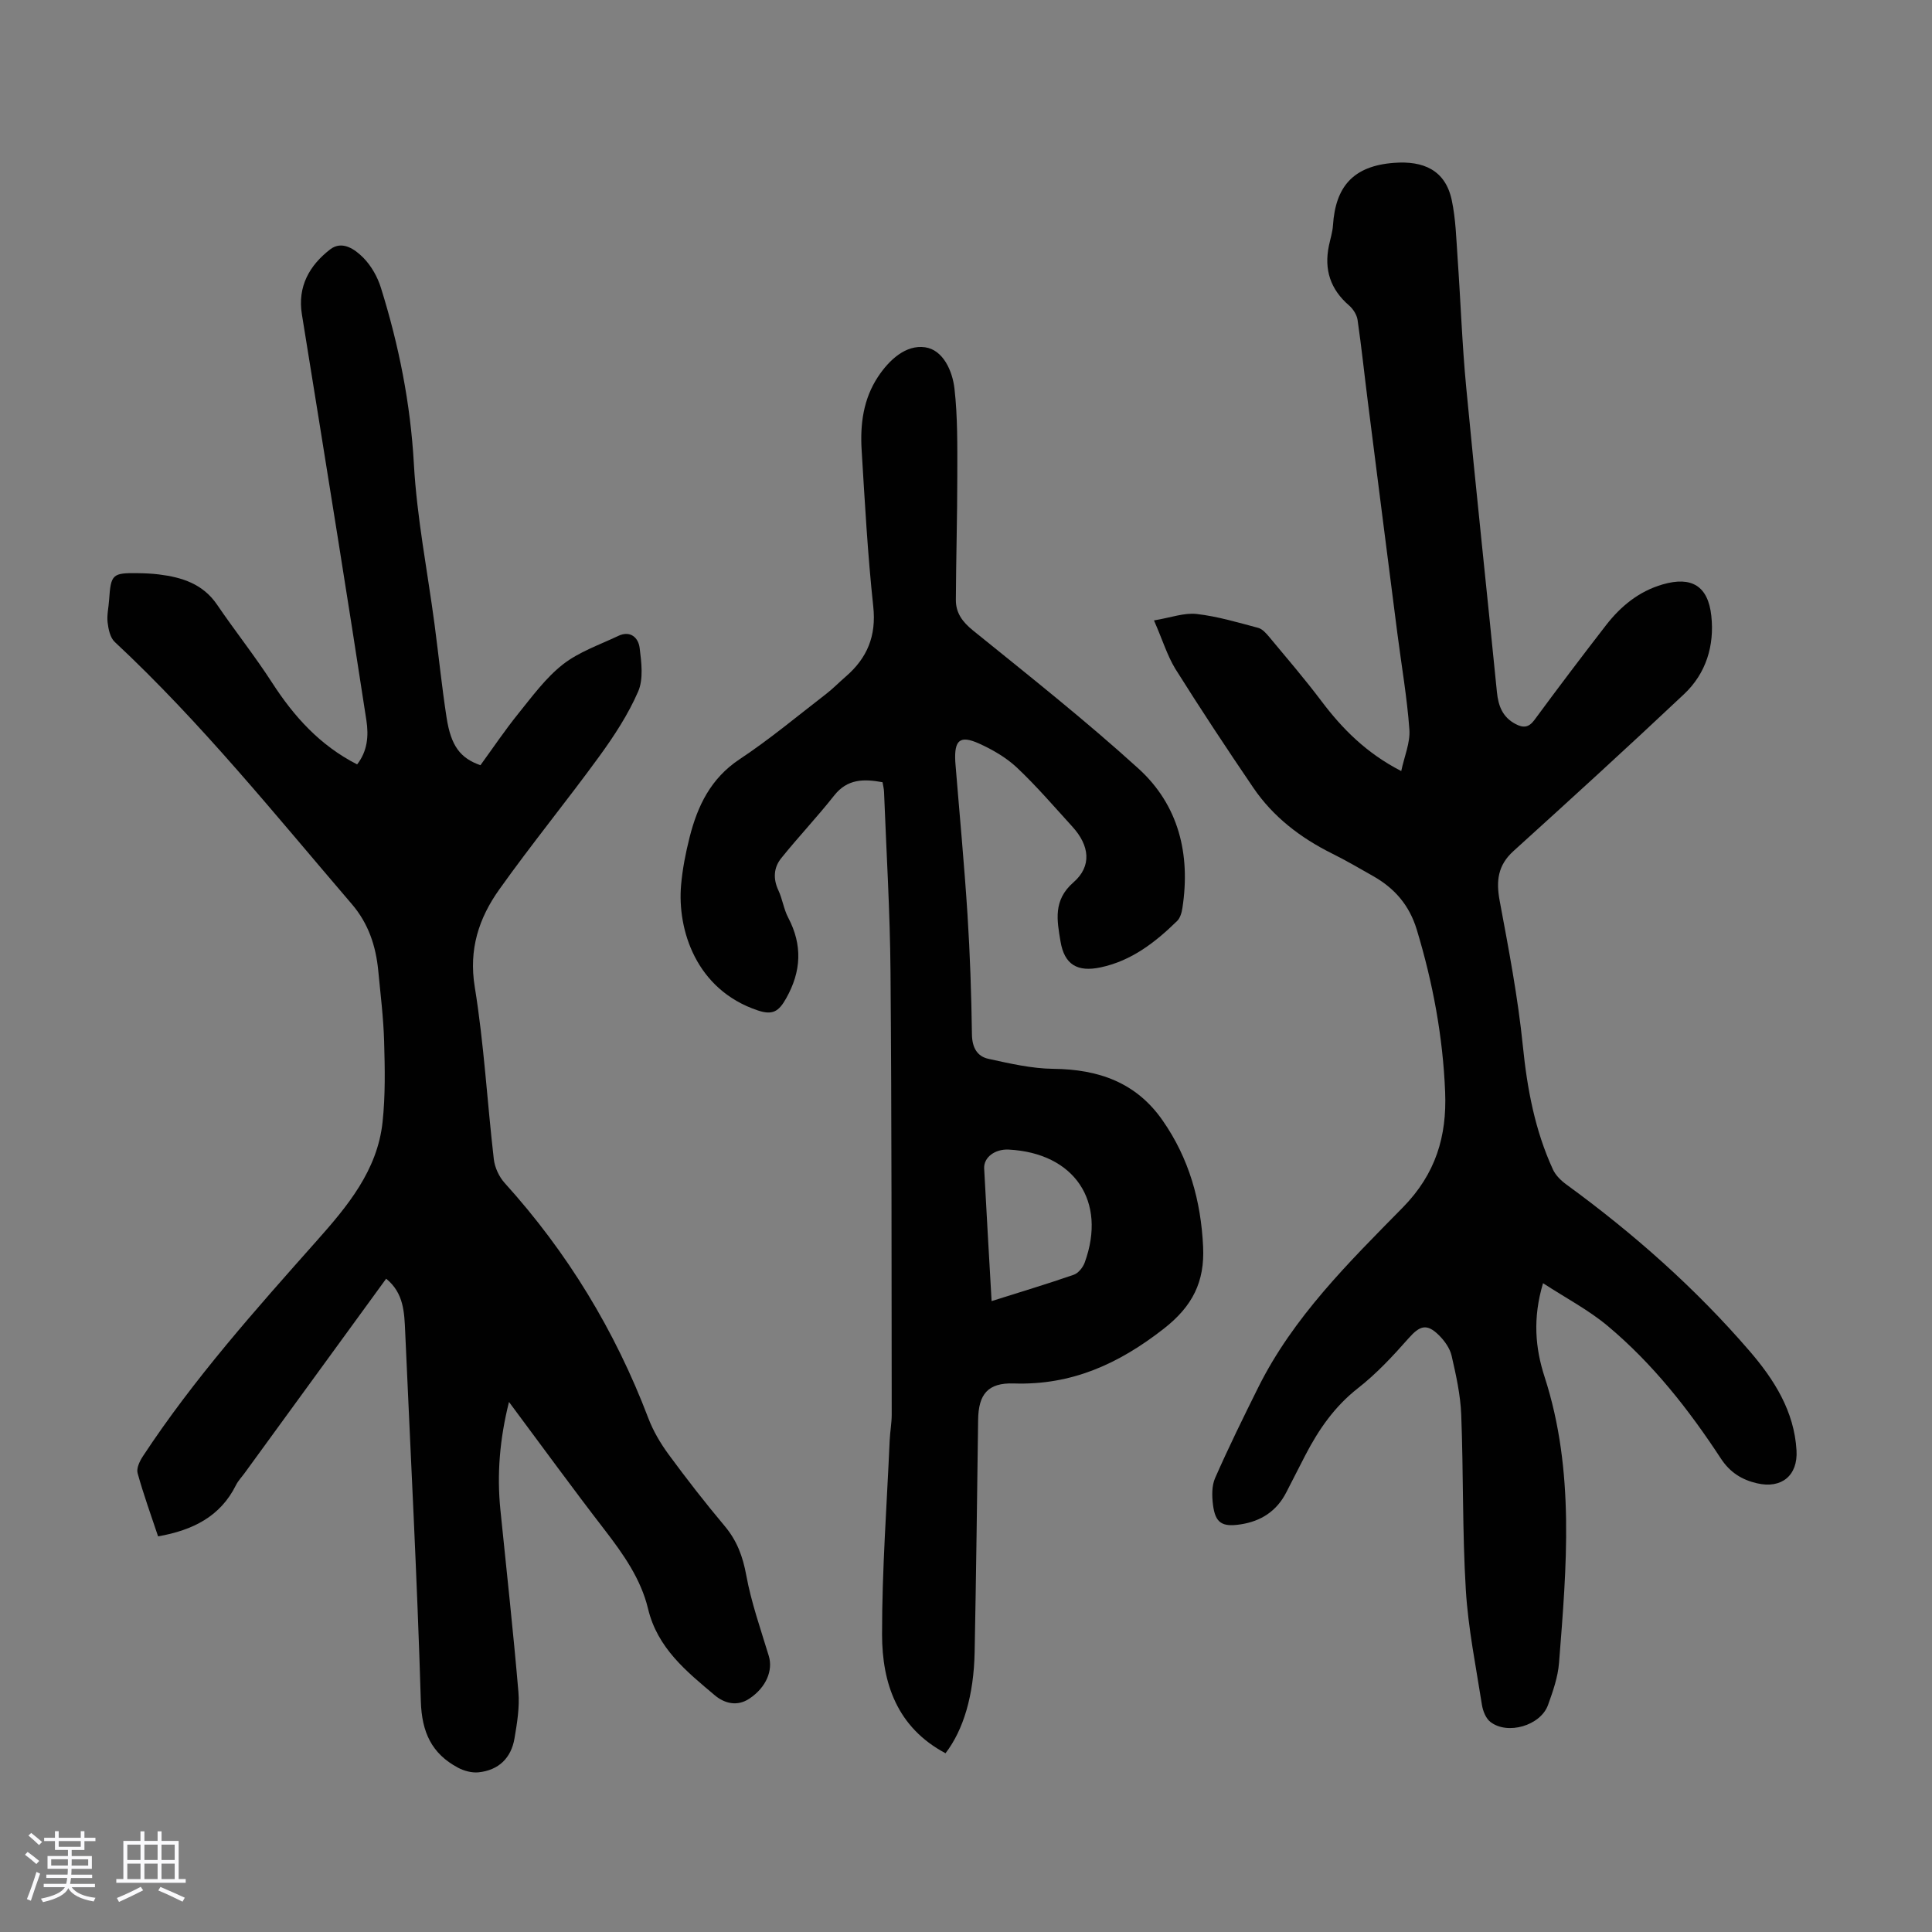
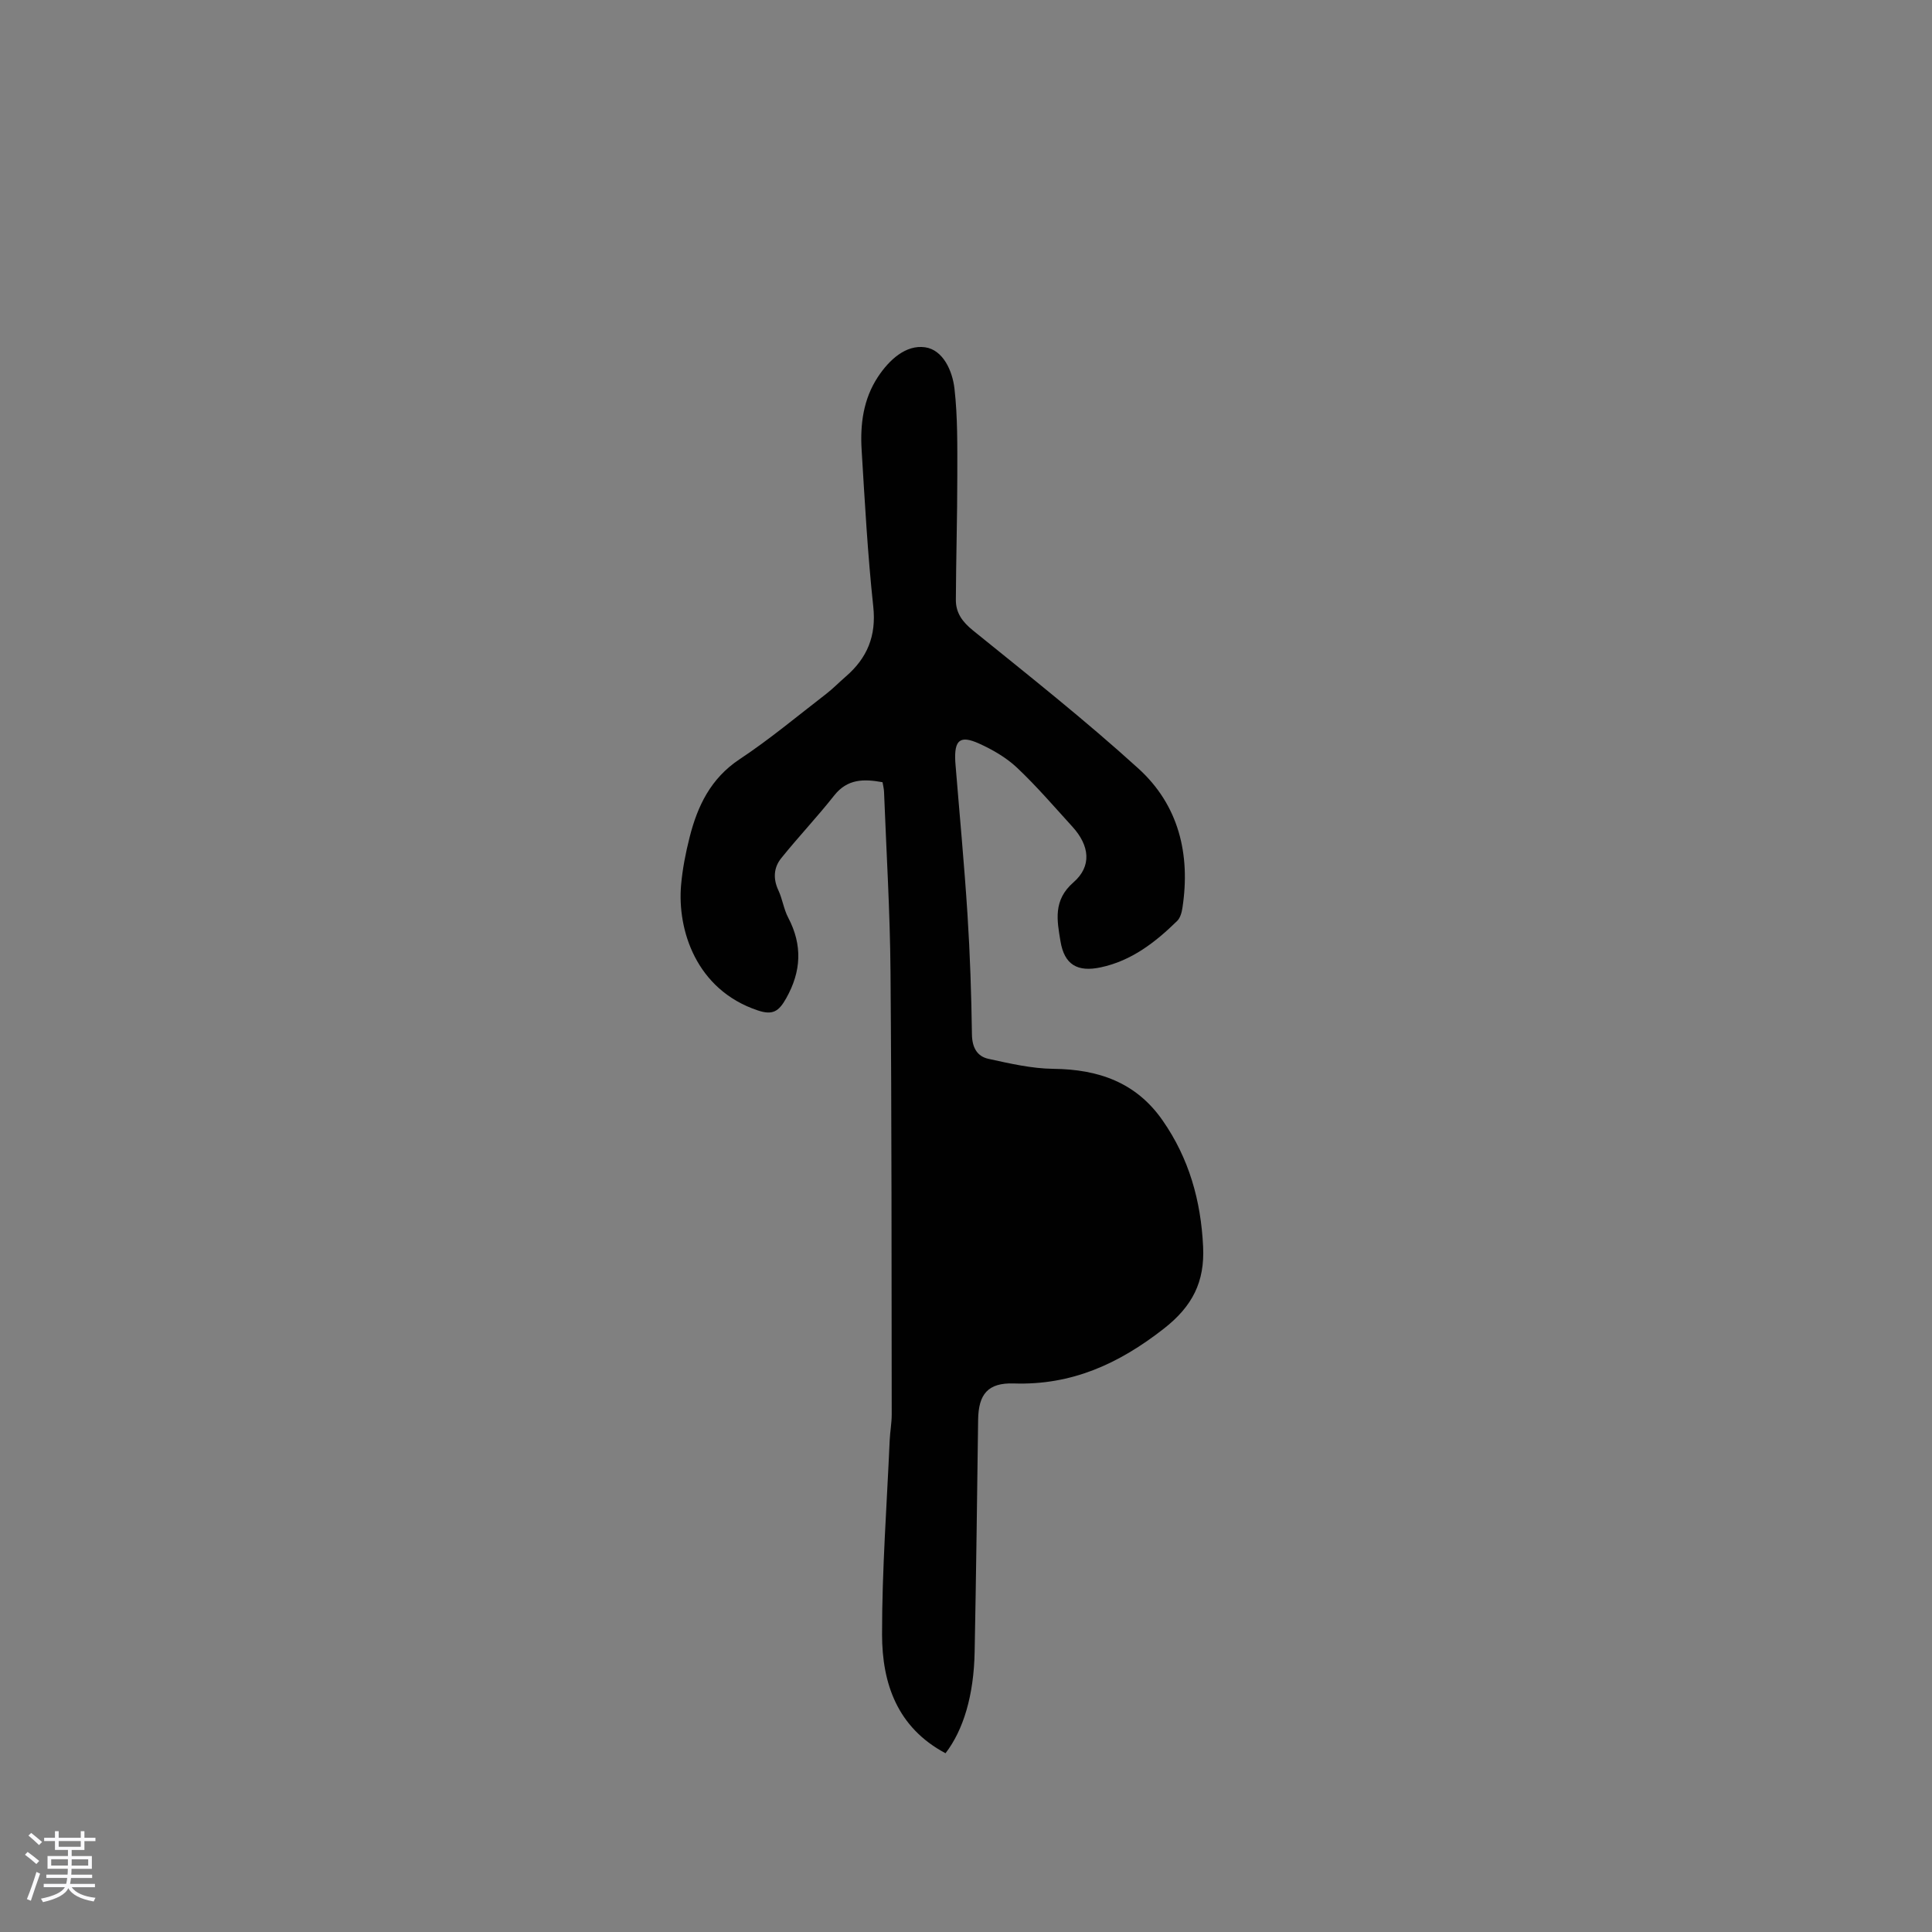
<svg xmlns="http://www.w3.org/2000/svg" enable-background="new 0 0 400 400" viewBox="0 0 400 400">
  <rect x="0" y="0" width="400" height="400" fill="#808080" stroke="none" />
  <path d="m5.17 384 .55-.58c.85.61 1.65 1.24 2.4 1.87l-.59.64c-.83-.73-1.62-1.38-2.36-1.93m1.22 9.53-.82-.34c.71-1.76 1.37-3.64 1.98-5.63.24.13.5.25.76.36-.6 1.67-1.24 3.54-1.92 5.61m-.5-13.5.57-.54c.56.44 1.31 1.06 2.26 1.87l-.64.64c-.68-.66-1.41-1.32-2.19-1.97m3.25.46h2.24v-1.36h.77v1.36h4.57v-1.36h.76v1.36h2.28v.69h-2.28v1.84h-2.64v1.26h4.18v2.64h-4.21c0 .45-.02.86-.05 1.21h4.32v.69h-4.38c-.04.34-.1.75-.19 1.22h5.15v.69h-4.82c.87 1.19 2.51 1.92 4.93 2.19-.17.31-.3.57-.37.76-2.77-.49-4.52-1.41-5.26-2.76-.56 1.26-2.3 2.23-5.24 2.9-.12-.24-.26-.48-.43-.72 2.73-.55 4.38-1.34 4.96-2.38h-4.38v-.69h4.65c.1-.38.17-.79.21-1.22h-4.32v-.69h4.4c.03-.34.05-.75.05-1.21h-4.2v-2.64h4.23v-1.26h-2.69v-1.84h-2.24zm1.46 4.46v1.29h3.45c.01-.4.02-.57.01-.53v-.32-.45h-3.46zm1.55-2.59h4.57v-1.19h-4.57zm6.11 2.59h-3.42v.77c-.01.19-.01.37-.02.53h3.44z" fill="#fafafc" />
-   <path d="m32.63 379.16h.82v1.98h3.54v7.89h1.46v.78h-14.37v-.78h1.46v-7.89h3.54v-1.98h.82v1.98h2.73zm-3.49 11.48.5.73c-1.61.82-3.28 1.63-5 2.41-.13-.27-.28-.55-.44-.82 1.75-.72 3.4-1.49 4.94-2.32m-2.78-5.55h2.73v-3.18h-2.73zm0 3.95h2.73v-3.2h-2.73zm3.54-3.95h2.73v-3.18h-2.73zm0 3.95h2.73v-3.2h-2.73zm7.89 4.68c-1.84-.92-3.51-1.7-5.02-2.32l.45-.73c1.89.8 3.57 1.55 5.04 2.23zm-1.62-11.81h-2.73v3.18h2.73zm-2.73 7.13h2.73v-3.2h-2.73z" fill="#fafafc" />
  <g fill="#010101">
-     <path d="m32.73 318.09c-1.46-4.39-3.03-8.69-4.24-13.09-.28-1 .43-2.49 1.09-3.49 10.55-16.04 23.29-30.31 36-44.62 6.34-7.13 12.54-14.55 13.62-24.53.6-5.52.49-11.15.33-16.72-.14-4.91-.75-9.81-1.22-14.71-.5-5.1-2.03-9.74-5.48-13.76-15.88-18.52-31.17-37.56-49.07-54.26-.95-.88-1.32-2.64-1.48-4.04-.18-1.52.21-3.11.31-4.67.36-5.3.67-5.61 5.96-5.53 1.45.02 2.91.08 4.35.26 4.78.59 9.11 1.95 12.04 6.26 3.71 5.45 7.83 10.63 11.4 16.16 4.52 6.99 9.88 12.97 17.6 16.91 2.14-2.75 2.41-5.89 1.92-9.1-1.92-12.59-3.91-25.18-5.91-37.76-2.46-15.45-4.96-30.9-7.45-46.34-.93-5.74 1.58-10.13 5.86-13.43 2.48-1.91 5.12-.02 6.85 1.72 1.65 1.67 2.96 3.98 3.66 6.25 3.71 11.87 6.12 23.94 6.82 36.47.62 11.12 2.81 22.14 4.28 33.21.85 6.43 1.5 12.88 2.49 19.29.91 5.88 2.84 8.4 7.01 9.86 2.58-3.55 5.07-7.25 7.86-10.71 2.88-3.56 5.66-7.38 9.21-10.16 3.32-2.6 7.57-4.05 11.46-5.9 2.51-1.19 4.16.36 4.43 2.47.37 2.99.82 6.46-.31 9.05-2.06 4.74-4.97 9.19-8.03 13.4-6.77 9.3-14.07 18.22-20.74 27.6-4.2 5.91-6.33 12.35-5.06 20.14 1.92 11.8 2.57 23.79 3.95 35.69.2 1.72 1.09 3.64 2.26 4.93 12.99 14.36 22.85 30.58 29.73 48.68 1.01 2.66 2.52 5.22 4.21 7.52 3.71 5.05 7.56 10 11.59 14.8 2.54 3.02 3.76 6.29 4.47 10.18 1.04 5.67 2.99 11.18 4.67 16.73.9 2.97-.51 6.5-4.03 8.84-2.49 1.66-5.12 1.01-7.15-.7-5.88-4.95-11.87-9.76-13.82-17.92-1.48-6.16-5.12-11.31-8.98-16.32-6.62-8.57-12.99-17.34-19.81-26.49-1.93 7.72-2.52 14.96-1.78 22.32 1.27 12.57 2.66 25.13 3.73 37.71.27 3.17-.27 6.46-.81 9.63-.69 4.07-3.29 6.59-7.44 7.02-1.38.14-3-.29-4.24-.95-5.47-2.91-7.52-7.36-7.71-13.75-.76-25.5-2.12-50.98-3.24-76.47-.18-4.03-.27-8.05-3.94-11.03-9.84 13.51-19.58 26.89-29.33 40.28-.59.81-1.32 1.56-1.76 2.45-3.23 6.5-8.91 9.34-16.13 10.62z" />
-     <path d="m238.92 128.45c3.54-.59 6.27-1.63 8.85-1.33 4.29.49 8.51 1.75 12.72 2.87.87.23 1.65 1.12 2.28 1.87 3.65 4.39 7.37 8.72 10.8 13.27 4.36 5.79 9.33 10.8 16.54 14.51.65-3.06 1.88-5.87 1.69-8.57-.48-6.67-1.64-13.29-2.49-19.93-2.05-15.97-4.09-31.95-6.11-47.93-.72-5.66-1.31-11.34-2.13-16.98-.16-1.07-.92-2.26-1.76-2.99-3.86-3.32-5.2-7.41-4.18-12.34.29-1.42.76-2.84.85-4.27.52-7.93 4.12-12.26 12.59-12.91 6.13-.48 10.68 1.49 12 7.72.83 3.91.93 7.98 1.21 11.99.63 8.91.93 17.85 1.78 26.74 2 21.05 4.27 42.07 6.36 63.11.29 2.86 1.16 5.19 3.84 6.61 1.61.85 2.74.79 3.95-.86 4.84-6.58 9.77-13.09 14.77-19.55 3.07-3.97 6.85-7.07 11.78-8.49 5.95-1.72 9.38.31 10.05 6.51.67 6.16-1.08 11.91-5.63 16.2-11.65 10.98-23.48 21.77-35.34 32.51-3.25 2.95-3.61 6.19-2.85 10.28 1.86 9.98 3.78 19.98 4.8 30.06.9 8.89 2.5 17.47 6.23 25.58.56 1.22 1.69 2.32 2.81 3.13 13.89 10.13 26.7 21.46 37.92 34.48 5.07 5.89 9.23 12.42 9.7 20.57.3 5.15-3.07 7.98-8.18 6.79-3.11-.72-5.57-2.22-7.47-5.11-6.64-10.14-14.12-19.67-23.46-27.48-3.95-3.3-8.61-5.74-13.37-8.84-2.17 7.27-1.61 13.46.33 19.43 6.3 19.48 4.54 39.33 2.98 59.17-.23 2.96-1.26 5.9-2.28 8.73-1.54 4.27-8.39 6.28-11.95 3.49-.93-.73-1.53-2.26-1.73-3.51-1.24-7.94-2.86-15.87-3.34-23.87-.73-12.05-.48-24.16-.95-36.24-.16-4.08-1.07-8.17-1.99-12.18-.35-1.53-1.44-3.06-2.59-4.21-2.54-2.54-3.99-2.04-6.32.6-3.24 3.67-6.63 7.32-10.47 10.32-4.83 3.78-8.12 8.53-10.87 13.82-1.34 2.58-2.65 5.17-3.98 7.76-1.99 3.89-5.24 5.99-9.5 6.63-3.79.57-5.19-.28-5.67-4.03-.23-1.83-.28-3.96.44-5.58 2.78-6.32 5.83-12.53 8.91-18.72 7.25-14.58 18.75-25.9 29.92-37.26 6.87-6.99 9.16-14.79 8.79-23.93-.46-11.45-2.54-22.62-5.87-33.61-1.54-5.07-4.58-8.56-9.01-11.08-2.82-1.6-5.62-3.24-8.52-4.68-6.53-3.25-12.19-7.57-16.31-13.62-5.53-8.13-10.95-16.34-16.18-24.67-1.65-2.73-2.6-5.89-4.39-9.98z" />
-     <path d="m195.76 362.99c-10.02-5.33-13.13-14.49-13.14-24.59-.01-13.4.99-26.8 1.58-40.2.08-1.79.42-3.57.42-5.35-.04-30.56 0-61.12-.25-91.67-.1-12.42-.86-24.83-1.34-37.24-.02-.65-.2-1.29-.31-1.99-3.88-.71-7.28-.72-10.02 2.76-3.51 4.45-7.43 8.58-10.98 13-1.53 1.91-1.69 4.22-.57 6.61.85 1.81 1.11 3.91 2.04 5.67 2.98 5.68 2.72 11.11-.41 16.68-1.55 2.77-2.82 3.55-5.88 2.53-12.84-4.29-16.69-16.76-15.89-25.95.29-3.32.94-6.64 1.76-9.88 1.64-6.5 4.37-12.21 10.36-16.18 6.23-4.13 12.01-8.97 17.94-13.54 1.41-1.09 2.66-2.39 4.02-3.56 4.45-3.84 6.37-8.41 5.71-14.51-1.16-10.78-1.75-21.63-2.41-32.46-.32-5.31.35-10.51 3.39-15.11 2.34-3.53 5.76-6.67 9.75-6.11 3.73.53 5.66 4.89 6.08 8.53.68 5.95.59 12 .59 18 0 8.59-.26 17.18-.3 25.77-.01 2.7 1.35 4.55 3.56 6.34 11.56 9.35 23.24 18.59 34.23 28.57 8.34 7.57 10.82 17.74 9.12 28.85-.14.95-.45 2.08-1.09 2.71-4.52 4.42-9.44 8.25-15.83 9.61-4.82 1.03-7.53-.55-8.33-5.41-.71-4.28-1.57-8.48 2.68-12.18 3.86-3.36 3.35-7.62-.2-11.52-3.77-4.14-7.42-8.4-11.48-12.23-2.22-2.09-5.04-3.72-7.84-4.99-3.97-1.79-5.17-.74-4.94 3.7.01.22.03.45.05.67.84 10.35 1.82 20.68 2.48 31.04.53 8.26.8 16.55.92 24.82.04 2.68 1.06 4.53 3.42 5.04 4.43.97 8.95 2.02 13.45 2.07 9.31.1 17.12 2.79 22.61 10.69 5.47 7.85 7.93 16.61 8.38 26.12.35 7.27-2.17 12.33-8.15 17-9.32 7.28-19.09 11.73-31.05 11.33-5.38-.18-7.31 2.25-7.38 7.53-.21 16-.41 31.99-.72 47.99-.16 9.09-2.34 16.24-6.03 21.04zm9.54-93.61c6.01-1.9 11.55-3.56 17.02-5.46.95-.33 1.9-1.53 2.26-2.53 4.62-12.69-2.15-22.68-15.75-23.38-2.82-.14-5.18 1.59-5.07 3.9.47 9.03 1.01 18.05 1.54 27.47z" />
+     <path d="m195.76 362.99c-10.02-5.33-13.13-14.49-13.14-24.59-.01-13.4.99-26.8 1.58-40.2.08-1.79.42-3.57.42-5.35-.04-30.56 0-61.12-.25-91.67-.1-12.42-.86-24.83-1.34-37.24-.02-.65-.2-1.29-.31-1.99-3.88-.71-7.28-.72-10.02 2.76-3.51 4.45-7.43 8.58-10.98 13-1.53 1.91-1.69 4.22-.57 6.61.85 1.81 1.11 3.91 2.04 5.67 2.98 5.68 2.72 11.11-.41 16.68-1.55 2.77-2.82 3.55-5.88 2.53-12.84-4.29-16.69-16.76-15.89-25.95.29-3.32.94-6.64 1.76-9.88 1.64-6.5 4.37-12.21 10.36-16.18 6.23-4.13 12.01-8.97 17.94-13.54 1.41-1.09 2.66-2.39 4.02-3.56 4.45-3.84 6.37-8.41 5.71-14.51-1.16-10.78-1.75-21.63-2.41-32.46-.32-5.31.35-10.51 3.39-15.11 2.34-3.53 5.76-6.67 9.75-6.11 3.73.53 5.66 4.89 6.08 8.53.68 5.95.59 12 .59 18 0 8.59-.26 17.18-.3 25.77-.01 2.7 1.35 4.55 3.56 6.34 11.56 9.35 23.24 18.59 34.23 28.57 8.34 7.57 10.82 17.74 9.12 28.85-.14.95-.45 2.08-1.09 2.71-4.52 4.42-9.44 8.25-15.83 9.61-4.82 1.03-7.53-.55-8.33-5.41-.71-4.28-1.57-8.48 2.68-12.18 3.86-3.36 3.35-7.62-.2-11.52-3.77-4.14-7.42-8.4-11.48-12.23-2.22-2.09-5.04-3.72-7.84-4.99-3.97-1.79-5.17-.74-4.94 3.7.01.22.03.45.05.67.84 10.35 1.82 20.68 2.48 31.04.53 8.26.8 16.55.92 24.82.04 2.68 1.06 4.53 3.42 5.04 4.43.97 8.95 2.02 13.45 2.07 9.31.1 17.12 2.79 22.61 10.69 5.47 7.85 7.93 16.61 8.38 26.12.35 7.27-2.17 12.33-8.15 17-9.32 7.28-19.09 11.73-31.05 11.33-5.38-.18-7.31 2.25-7.38 7.53-.21 16-.41 31.99-.72 47.99-.16 9.09-2.34 16.24-6.03 21.04zm9.54-93.61z" />
  </g>
</svg>